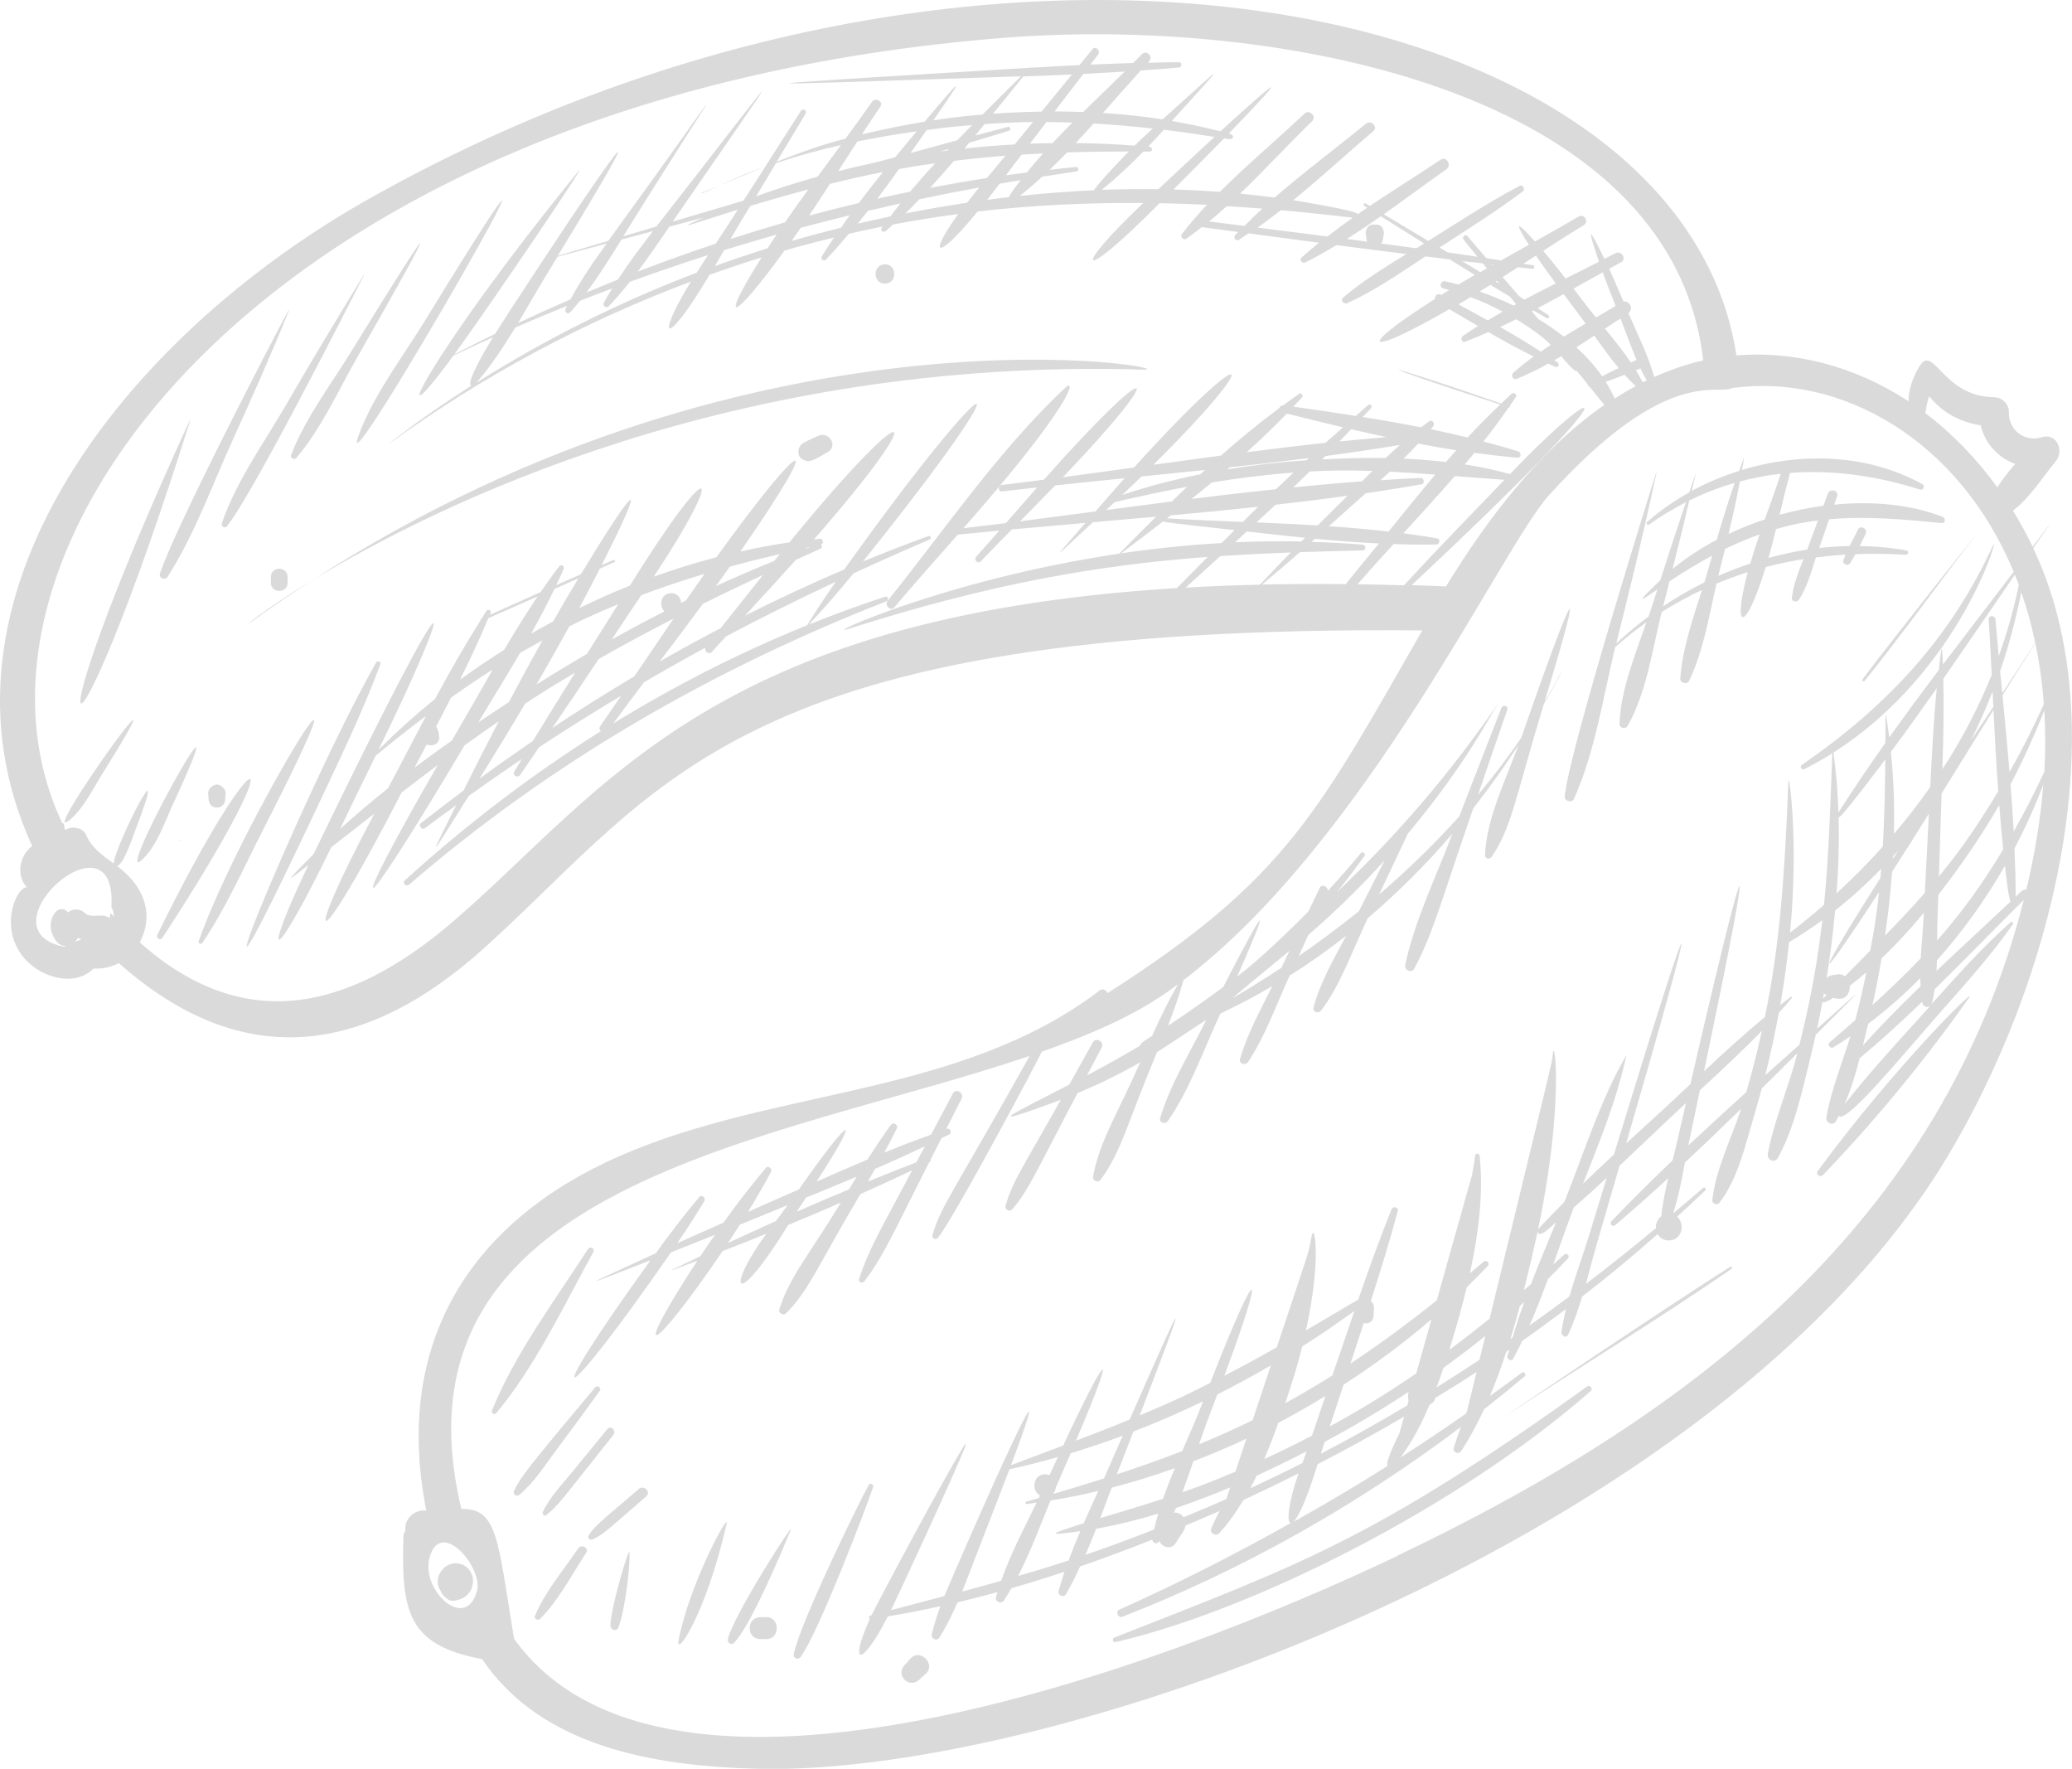
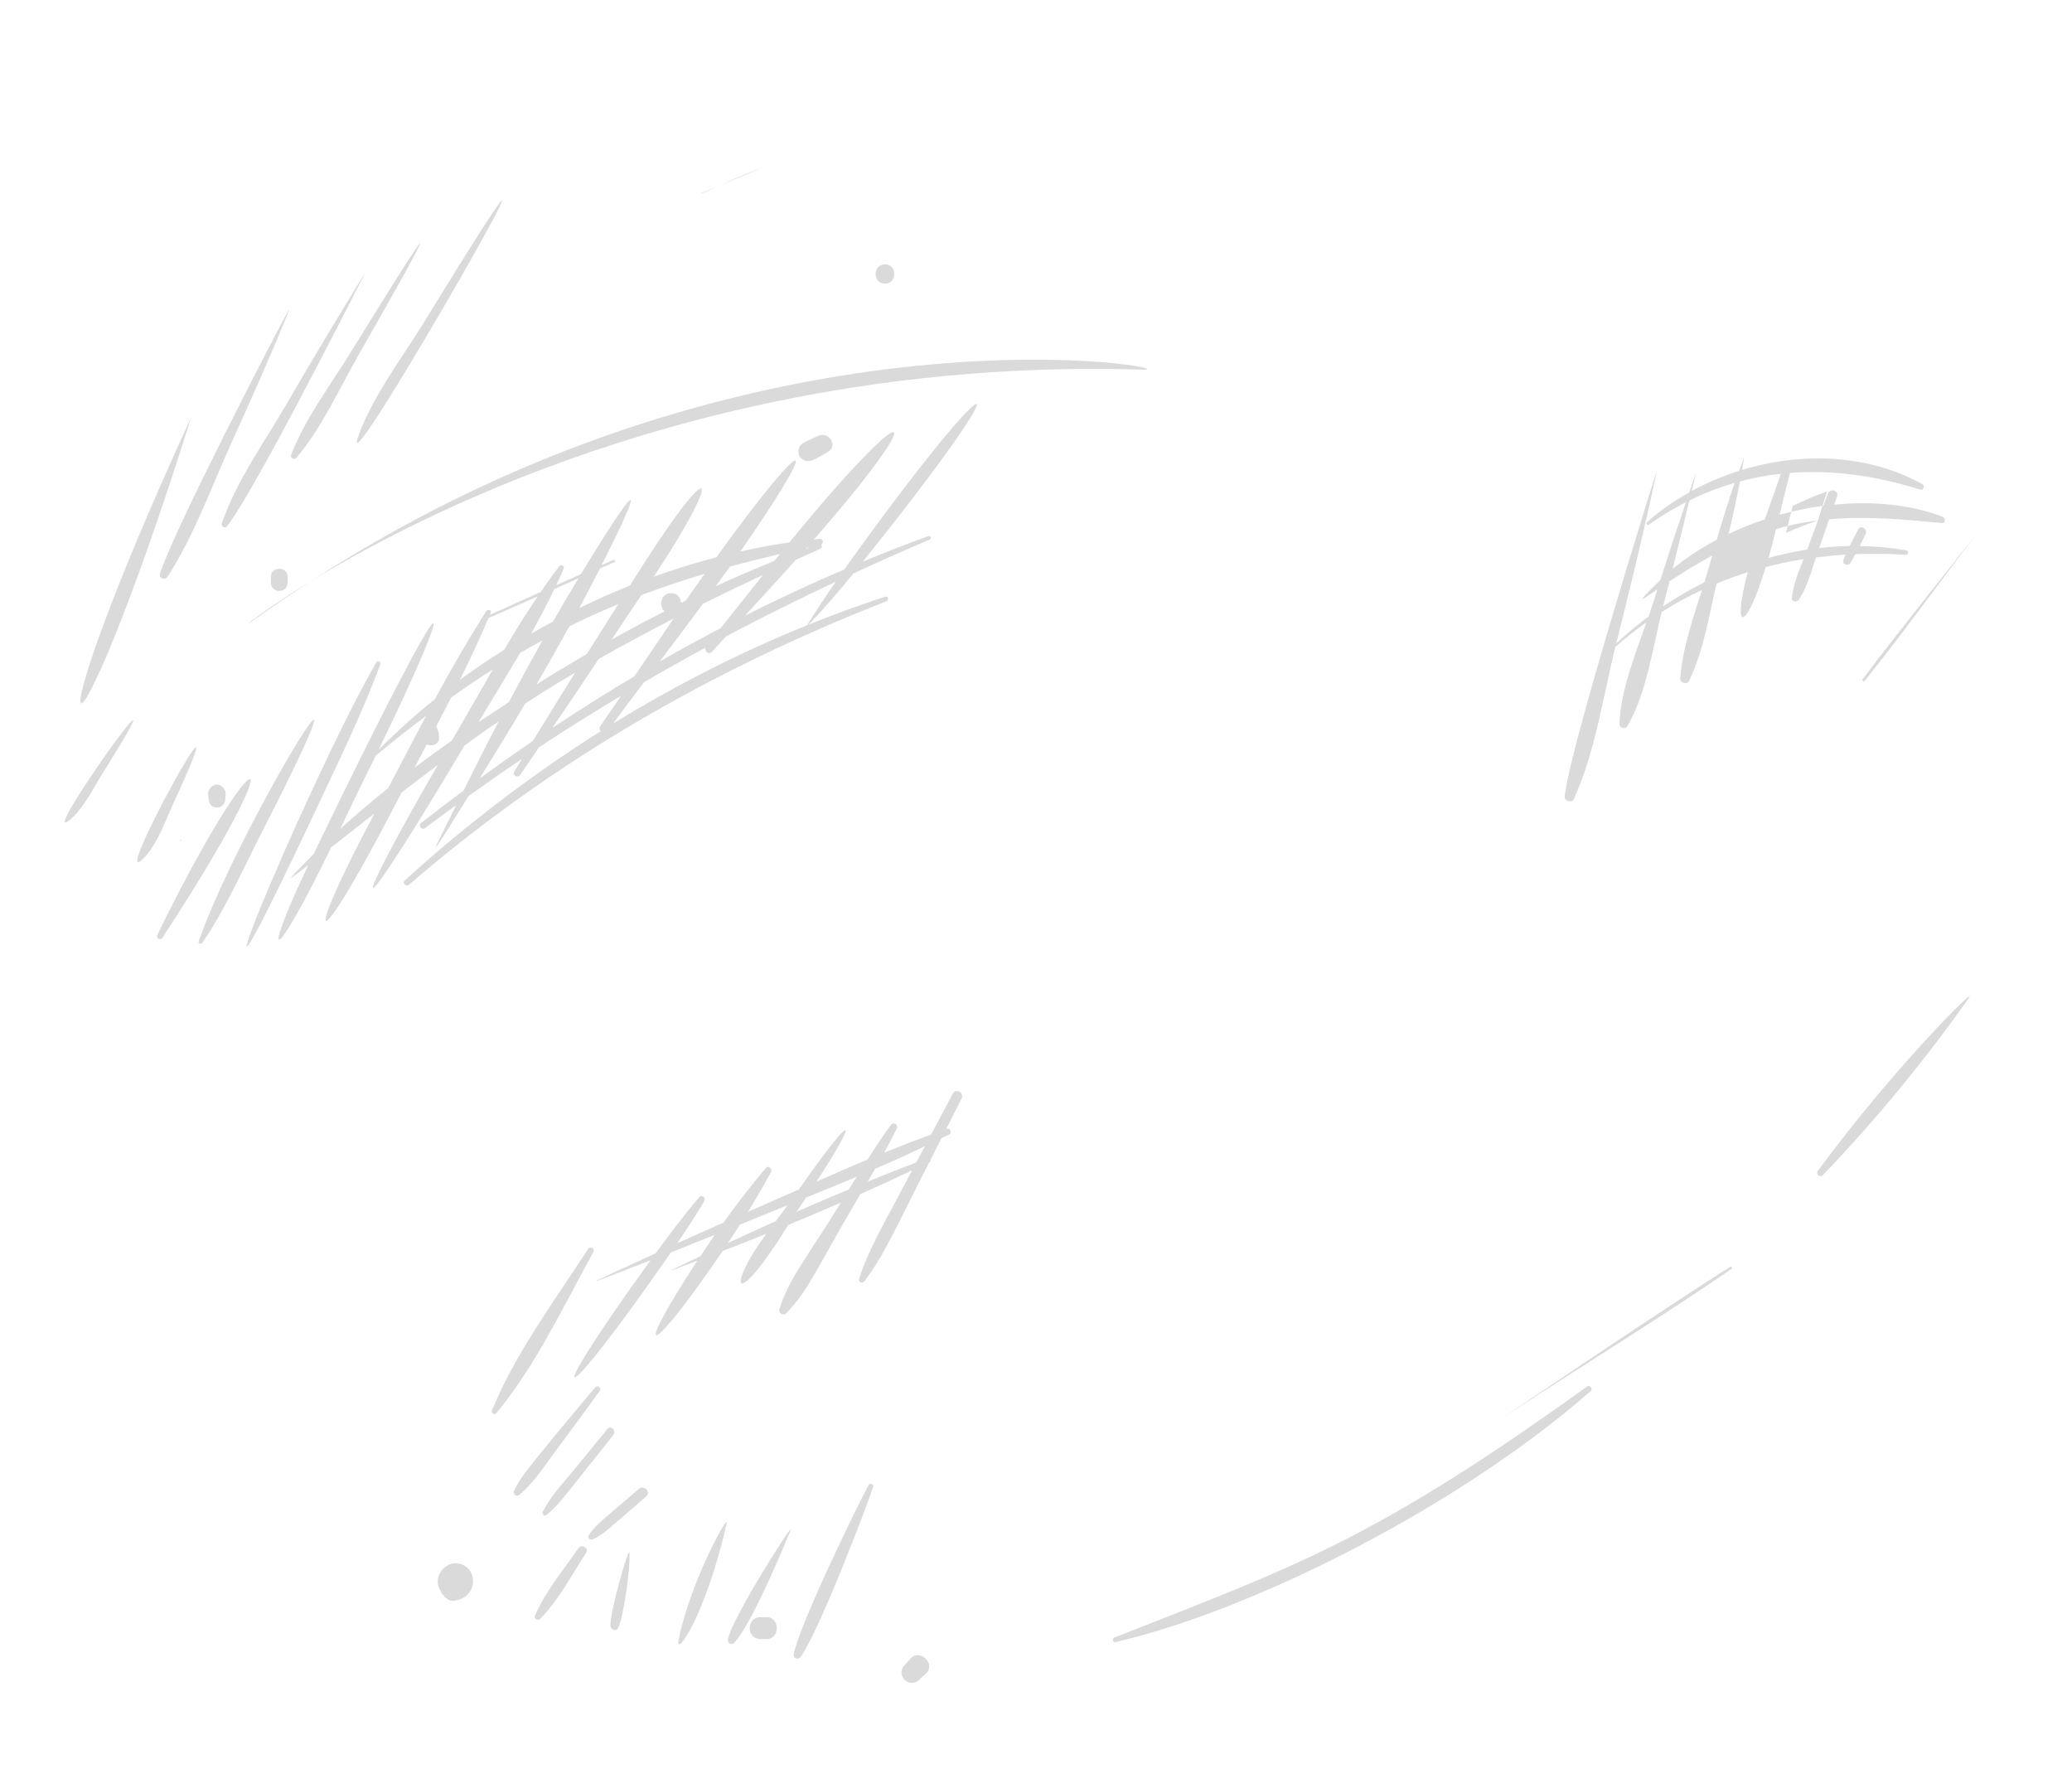
<svg xmlns="http://www.w3.org/2000/svg" id="Laag_1" data-name="Laag 1" version="1.1" viewBox="0 0 348.19 297.18">
  <defs>
    <style>
      .cls-1 {
        fill: #dadada;
      }

      .cls-1, .cls-2 {
        stroke-width: 0px;
      }

      .cls-3 {
        clip-path: url(#clippath);
      }

      .cls-2 {
        fill: none;
      }
    </style>
    <clipPath id="clippath">
      <rect class="cls-2" width="348.19" height="297.19" />
    </clipPath>
  </defs>
  <g class="cls-3">
    <path class="cls-1" d="M114.04,275.56c-.59,3.09,4.49-3.98,8.07-19.55.54-2.35-6.28,10.13-8.07,19.55" />
    <path class="cls-1" d="M123.34,276.04c2.82-2.83,8.15-15.63,9.52-18.92.9-2.15-9.81,14.6-10.55,18.31-.12.59.58,1.07,1.04.61" />
    <path class="cls-1" d="M145.98,249.49c-1.84,3.32-11.65,23.49-12.59,28.41-.14.72.73,1.06,1.15.49,3.05-4.16,11.14-25.35,12.19-28.58.14-.44-.53-.72-.75-.32" />
    <path class="cls-1" d="M102.58,273.16c.01.64,1,1.03,1.3.36.99-2.2,2.07-10.15,1.9-12.69-.08-1.12-3.27,9.79-3.2,12.33" />
    <path class="cls-1" d="M97.17,260.15c-2.47,3.63-5.57,7.27-7.28,11.33-.21.51.54.86.88.51,3.11-3.12,5.3-7.41,7.72-11.07.55-.83-.77-1.58-1.32-.77" />
    <path class="cls-1" d="M290.76,212.84c-10.68,6.71-39.25,26.03-37.93,25.16,12.68-8.32,25.62-16.22,38.14-24.8.22-.15.02-.51-.21-.36" />
-     <path class="cls-1" d="M338.39,139.7c-.14-2.64-.32-5.28-.53-7.92,2.13-4.03,4-8.18,5.68-12.43.19,3.3.2,6.74,0,10.31-1.58,3.42-3.29,6.77-5.15,10.05M340.51,149.49c-.54-.22-1.28.69-1.78,1.17,0-2.7-.09-5.41-.21-8.11,1.85-3.51,3.47-7.1,4.84-10.72-.43,5.58-1.37,11.47-2.85,17.67M241.41,233.11c.41-1.1.8-2.19,1.16-3.3,2.39-1.72,4.74-3.49,7.03-5.36l-.98,4.02c-2.38,1.58-4.79,3.11-7.21,4.63M240.24,236.02c.23-.14.46-.29.66-.51.18-.19.26-.42.31-.65,2.32-1.42,4.64-2.85,6.92-4.34-.1.41-1.57,6.54-1.73,6.94-3.64,2.56-7.33,5.02-11.06,7.43,1.94-2.62,3.54-5.66,4.9-8.88M211.17,247.94c2.87-1.32,5.68-2.69,8.4-4.1-.23.65-.47,1.31-.7,1.97-2.89,1.46-5.81,2.87-8.75,4.24.37-.69.71-1.4,1.05-2.1M222.73,234.55c-.75,2.22-1.51,4.44-2.26,6.66-2.65,1.37-5.32,2.7-8.03,3.94.87-2.03,1.66-4.08,2.38-6.1,2.69-1.41,5.32-2.92,7.91-4.5M223.91,231.08c-2.59,1.63-5.23,3.19-7.93,4.67,1.07-3.16,1.93-5.83,2.86-9.53,3.03-1.92,5.95-3.92,8.77-5.98-1.25,3.63-2.73,7.99-3.7,10.84M223.47,239.65c.77-2.33,1.54-4.67,2.31-7,5.21-3.36,10.17-7.04,14.77-10.99l-2.55,9.08c-4.67,3.2-9.49,6.19-14.52,8.91M236.7,235.34l-.22.79c-4.75,2.84-9.58,5.55-14.51,8.11.15-.46.12-.41.65-2,4.65-2.49,9.12-5.11,14.11-8.4-.14.48-.15,1.01-.02,1.5M201.5,242.65c1-2.96,1.22-3.51,3.07-8.37,3.06-1.53,6.05-3.16,8.99-4.87l-3.06,9.2c-2.96,1.45-5.96,2.8-8.99,4.04M198.7,250.71c.65-1.71,1.25-3.46,1.83-5.19,3.01-1.16,5.99-2.42,8.92-3.8l-1.84,5.54c-5.68,2.39-7.06,2.8-8.91,3.45M197.65,253.35c3.07-1.03,6.1-2.19,9.08-3.45l-.66,1.97c-2.37,1.06-4.76,2.04-7.16,3.04-.39-.53-1.01-.83-1.64-.76.12-.27.25-.53.37-.81M184.89,255.07c.65-1.71,1.28-3.42,1.92-5.12,3.56-.92,7.11-2.02,10.62-3.28-.72,1.71-1.39,3.43-2,5.16-3.5,1.13-7.03,2.17-10.55,3.24M184.21,256.85c3.48-.62,6.97-1.48,10.43-2.54-.27.89-.5,1.78-.7,2.67-4.84,1.9-8.09,3.07-11.53,4.24.62-1.44,1.23-2.9,1.8-4.38M176.37,247.85c-.21-.09-.44-.15-.72-.15-2.1,0-2.38,2.78-.88,3.57-.07.14-.13.26-.2.42-.7.2-1.39.4-2.09.6-.22.06-.19.44.06.41.55-.07,1.11-.17,1.66-.25-2.1,4.29-4.39,8.67-5.96,13.15-2.18.62-4.35,1.21-6.54,1.8l7.94-20.54c2.7-.59,5.41-1.28,8.13-2.06-.62,1.34-1.05,2.3-1.4,3.04M190.47,240.52c3.96-1.53,7.87-3.23,11.7-5.08-1.28,3.28-1.51,3.79-3.5,8.36-3.63,1.41-7.3,2.7-11,3.91l2.8-7.19ZM185.51,248.4c-2.82.9-5.67,1.76-8.53,2.6.02-.04.03-.07.05-.11.23-.27.34-.61.4-.96.49-1.15.74-1.71,2.49-5.76,2.92-.89,5.84-1.87,8.74-2.95-.12.27-2.58,5.92-3.14,7.18M181.54,257.27c-.7,1.63-1.36,3.27-1.97,4.92-2.82.92-5.65,1.78-8.48,2.6,2.07-4.06,3.73-8.46,5.44-12.68,2.67-.43,5.35-.97,8.03-1.61-.82,1.8-1.65,3.61-2.45,5.43-5.63,1.79-6.74,2.19-.57,1.33M233.19,246.29c-5.19,3.3-10.49,6.4-15.85,9.42.83-.78,2.26-3.74,4.08-9.71,4.37-2.24,8.94-4.73,14.53-7.99l-.79,2.81c-.33.67-2.44,4.88-1.98,5.47M260.12,214.91c1.14-1.15,2.27-2.29,3.37-3.48.39-.43-.21-1.02-.64-.63-.61.55-1.22,1.09-1.83,1.64,1.42-3.96,2.08-5.94,3.44-9.56,1.87-1.63,3.72-3.29,5.54-4.99-.92,3.03-1.85,6.06-2.78,9.09-1.08,3.54-2.43,7.18-3.48,10.84-2.22,1.66-4.46,3.27-6.71,4.88,1.12-2.55,2.13-5.16,3.09-7.79M256.15,218.73c-.72,1.99-1.39,3.98-1.97,5.99-.11.08-.24.16-.35.24.56-1.84,1.09-3.69,1.57-5.52.26-.23.5-.47.75-.71M256.08,216.77c.83-3.33,1.61-6.58,2.3-9.84.25,1.24,2.12-.74,3.11-1.57-1.42,3.43-2.87,6.9-4.22,10.39-.39.34-.79.68-1.19,1.02M271.45,205.83c3.01-2.56,5.96-5.2,8.88-7.87-.36,1.51-.97,4.33-1.16,6.38-.64.46-.95,1.23-.9,2.01-3.87,3.2-7.78,6.33-11.77,9.37.6-2.19,1.16-4.39,1.78-6.53,1.29-4.44,2.59-8.89,3.88-13.33,4.15-3.91,7.12-6.79,11.16-10.53-1.88,8.19-1.72,7.52-2.25,9.62-3.49,3.34-6.93,6.74-10.28,10.23-.42.44.21,1.03.65.65M296.08,173.19c-.76,3.46-1.64,6.89-2.62,10.3-3.28,2.96-6.53,5.94-9.75,8.97,0,0,1.32-6.29,1.95-9.29,3.53-3.25,7.07-6.54,10.41-9.97M300.96,167.48c-.61.44-1.2.91-1.8,1.37.03-.19.07-.38.11-.56.56-3.3,1.02-6.64,1.38-10,1.93-1.15,3.79-2.38,5.58-3.69-.69,6.05-1.74,12.49-3.84,20.92-1.91,1.7-3.83,3.41-5.74,5.12.87-3.46,1.62-6.94,2.27-10.45.75-.83,1.48-1.66,2.2-2.51.08-.1-.03-.28-.15-.19M306.93,167.2c-.19.2-.39.39-.58.59.05-.3.11-.61.16-.91.1.13.28.21.42.32M218.24,160.64c.54-1.18,1.07-2.35,1.6-3.53,4.52-3.92,8.81-8.11,12.83-12.55-1.43,2.84-2.86,5.67-4.29,8.51-3.28,2.65-6.67,5.18-10.15,7.57M207.11,167.71s-.18.04,9.58-7.95c-.46.94-.91,1.89-1.36,2.84-2.7,1.78-5.44,3.49-8.22,5.12M234.69,261.48c-39.64,18.86-122.68,49.62-148.31,13.85-2.75-16.8-2.76-21.94-8.85-21.8-13.12-54.87,52.4-61.51,95.5-76.12-13.49,24.08-14.72,24.93-16.34,30.08-.15.5.54.93.89.52,2.57-3.03,17.46-30.97,17.46-31.3,12.59-4.42,18.37-7.95,22.91-11.33-1.61,2.8-3.03,5.72-4.36,8.69-.37.24-2.14,1.21-2.01,1.62-2.93,1.75-5.91,3.4-8.92,5,.82-1.56,1.65-3.11,2.47-4.67.52-.98-.94-1.84-1.49-.87-1.32,2.36-2.64,4.73-3.96,7.09-7.92,4.11-16.88,8.31-1.42,2.54-5.97,10.71-7.98,13.39-9.29,17.78-.18.61.67,1.16,1.11.65,2.86-3.36,3.71-5.75,11-19.56,3.59-1.49,7.11-3.21,10.53-5.17-3.68,8.38-6.86,13.29-7.91,19.14-.15.81.82,1.2,1.29.55,3.47-4.75,4.51-9.61,9.43-21.38,1.04-.64,8.07-5.34,8.3-5.44-.07.14-.14.27-.21.41-2.6,5.19-5.89,10.5-7.54,16.07-.24.79.83,1.15,1.27.53,3.61-5.17,5.92-11.69,8.54-17.42.1-.22.2-.43.3-.65,3-1.4,5.9-2.95,8.73-4.61-1.98,3.97-4.19,7.98-5.42,12.21-.24.81.88,1.22,1.32.56,2.86-4.27,4.61-9.27,7.01-14.53,3.29-2.07,6.46-4.31,9.5-6.7-2.07,3.88-4.39,7.87-5.48,12.03-.21.81.82,1.13,1.27.53,3.22-4.24,5.01-9.54,7.85-15.52,5.1-4.34,9.85-9.09,14.22-14.2-2.9,7.58-6.36,14.71-7.94,22.04-.19.88,1.05,1.51,1.52.64,3.17-5.93,4.28-10.61,9.91-26.92,2.69-3.42,5.22-6.98,7.61-10.64-2.16,5.85-5.4,12.41-5.63,18.5-.02.63.79.75,1.1.3,3.42-4.99,3.99-9.95,8.77-25.65,3.39-5.83,3.04-5.56,3-5.48-.91,1.72-1.87,3.4-2.87,5.06,7.5-24.7,4.48-18.09-3.93,6.09-2.26,3.3-4.69,6.49-7.25,9.55,1.64-4.77,3.27-9.55,4.93-14.32.22-.64-.77-.89-1-.28-2.34,6.08-4.73,12.14-7.08,18.22-4.19,4.65-8.69,9.03-13.46,13.11,1.6-3.4,3.19-6.79,4.8-10.18,10-11.95,13.98-20.15,15.25-22-8.05,11.76-17.11,22.31-27.17,31.81,1.63-2.01,3.19-4.05,4.66-6.11.25-.36-.33-.82-.61-.47-1.79,2.17-3.65,4.28-5.55,6.34.03-.73-1.01-1.24-1.38-.46-.62,1.3-1.24,2.6-1.87,3.9-3.22,3.29-8.36,8.21-11.99,10.98,5.48-12.46,5.38-13.23-2.35,1.76-3.02,2.23-6.11,4.4-9.28,6.5.99-2.53,1.89-5.08,2.61-7.67,30.94-23.6,53.41-72.63,61.41-81.46,19.94-22.03,28.4-16.67,30.77-18.02,18.19-2.52,38.07,8.54,47.33,30.88-3.95,5.19-7.95,10.37-11.89,15.58-.17-4.54-.28-2.64-.69.91-2.82,3.74-5.61,7.51-8.33,11.33-.78-5.75-.61-4.51-.64.91-2.72,3.84-5.36,7.73-7.9,11.69-.11-3.38-.37-6.74-.84-10.06,21.64-13.77,28.23-37.91,26.78-34.73-7.17,15.64-18,27.11-32.07,36.79-.44.3-.06.97.42.72,1.6-.8,3.15-1.7,4.68-2.66-.32,8.54-.56,17-1.39,25.45-1.85,1.63-3.76,3.19-5.71,4.7,1.5-15.45-.21-27.29-.28-25.44-.5,12.55-1.12,24.9-3.48,37.28-.15.78-.32,1.57-.48,2.35-3.52,2.88-6.9,5.97-10.22,9.1.17-.84.35-1.68.53-2.51,7.75-37.14,7.39-39.28-1.84.43-.33,1.41-.65,2.82-.97,4.22-1.36,1.28-2.72,2.56-4.08,3.82-2.22,2.05-4.47,4.09-6.71,6.14,12.92-44.44,12.21-44.71-1.18-1.01-.3.97-.59,1.94-.89,2.9-1.75,1.61-3.48,3.25-5.19,4.9,2.77-7.05,5.73-14.25,7.28-21.55,0-.01-.02-.02-.03-.01-4.34,7.54-7.04,16.21-10.38,24.62-.36.36-4.17,4.2-4.43,4.63,4.32-20.52,2.84-32.28,2.5-29.67-.33,2.49.81-2.5-10.64,44.65-2.23,1.79-4.47,3.54-6.76,5.23,1.44-4.69,2.25-7.74,2.92-10.51,1.21-1.18,2.39-2.37,3.53-3.58.45-.47-.22-1.12-.71-.7-.76.65-1.53,1.29-2.29,1.93,1.43-6.52,2.31-13.38,1.64-19.73-.04-.38-.65-.54-.73-.1-.19,1.09-.36,2.17-.53,3.25l-5.95,21.14c-4.7,3.75-9.51,7.31-14.5,10.62.74-2.27,1.49-4.54,2.23-6.81.71.2,1.6-.18,1.65-1.17.02-.5.06-.99.06-1.5,0-.48-.22-.81-.52-1.02,1.61-5.01,3.16-10.04,4.53-15.11.19-.7-.8-.93-1.06-.29-2,4.99-3.82,10.05-5.58,15.13-2.93,1.74-5.86,3.47-8.79,5.19,2.65-12.03,1.43-18.27.96-15.87-.69,3.5.38-.05-5.86,18.71-2.91,1.65-5.85,3.24-8.82,4.78,7.15-19.11,5.84-19.87-2.36,1.19-1.85.93-4.37,2.34-11.86,5.47,8.31-21.57,8.32-22.09-1.68.7-2.99,1.23-6,2.4-9.03,3.55,7.26-17.02,5.24-15.07-2.14.81-2.92,1.1-5.85,2.19-8.77,3.3,10.51-27.98-9.56,17.93-11.2,22-2.98.79-5.98,1.57-8.97,2.36.91-1.85,10.55-22.54,12.57-27.72.04-.11-.13-.17-.19-.08-3.56,5.69-14.77,26.81-15.65,28.66-.57.15-.55.44-.28.61-3.6,7.93-1.42,8.25,3.02-.42,2.95-.49,5.89-1.07,8.83-1.71-.57,1.56-1.07,3.14-1.44,4.71-.18.78.86,1.23,1.29.54,1.15-1.85,2.14-3.85,3.04-5.9,2.24-.53,4.47-1.12,6.7-1.72-.08.27-.18.54-.25.81-.23.83.91,1.27,1.36.57.43-.66.83-1.35,1.23-2.04,2.99-.85,5.96-1.78,8.93-2.76-.36,1.07-.7,2.15-.99,3.23-.2.74.86,1.2,1.24.52.86-1.49,1.64-3.05,2.37-4.64,4.07-1.4,8.12-2.91,12.12-4.51.05.57.76.88,1.12.31.02-.03.03-.07.05-.1.46,1.09,2.09,1.61,2.84.27.45-.82,1.1-1.52,1.46-2.37.07-.16.08-.31.11-.47,1.91-.82,3.85-1.61,5.74-2.46-.51.98-.99,1.97-1.41,2.99-.3.75.82,1.33,1.33.78,1.52-1.65,2.85-3.55,4.07-5.59,3.13-1.46,6.22-2.95,9.27-4.48-1.76,5.07-2.03,8.31-1.28,8.32-9.36,5.26-18.95,10.14-28.84,14.57-.67.3-.19,1.47.51,1.2,20.27-7.91,39.49-18.77,56.89-31.89-.43,1.16-.84,2.33-1.19,3.51-.23.77.84,1.16,1.25.53,1.44-2.19,2.7-4.55,3.85-7.02,2.31-1.81,4.59-3.66,6.83-5.55.33-.28-.12-.88-.47-.61-1.78,1.34-3.59,2.64-5.39,3.94,1.03-2.43,1.95-4.93,2.77-7.47.16-.1.32-.21.47-.32-.09.36-.2.72-.29,1.08-.14.57.68.96.98.41.53-.98,1.03-1.97,1.52-2.98,2.48-1.74,4.92-3.53,7.35-5.35-.32,1.29-.58,2.57-.77,3.86-.09.61.79,1.15,1.11.47.96-2.04,1.7-4.21,2.36-6.41,4.35-3.37,8.59-6.88,12.7-10.51.34.61.94,1.07,1.85,1.07,2.32,0,2.77-2.83,1.41-4,1.59-1.46,3.2-2.91,4.75-4.41.26-.26-.13-.64-.4-.4-1.66,1.45-3.35,2.87-5.03,4.29.91-2.75,1.46-5.69,2-8.58,3.19-2.97,6.33-5.98,9.45-9.03-1.66,5.02-4.29,10.2-4.85,15.37-.06.56.81.93,1.16.48,3.15-4.05,4.42-9.83,5.86-14.69.45-1.51.88-3.03,1.29-4.56,2-1.97,3.99-3.95,5.98-5.93-.03.13-.06.25-.09.38-1.44,5.51-3.84,10.96-4.88,16.54-.18.97,1.13,1.65,1.67.7,2.79-4.98,4.07-11.12,5.43-16.63.34-1.36.65-2.71.96-4.08,9.2-9.2,8.59-8.45.22-1.02.33-1.5.62-3.01.91-4.52.15.27.87-.07,1.77-.65.27.05.55.09.85.13,1.38.16,2.02-1.03,1.98-2.17,1.32-1.03,2.48-2.02,2.78-2.28-.52,2.56-1.19,5.51-1.87,8.05-1.43,1.25-2.86,2.5-4.31,3.74-.45.39.13,1.12.63.82.98-.59,1.93-1.21,2.88-1.85-1.43,4.51-3.24,9.01-4.05,13.58-.17.94,1.07,1.59,1.61.68.17-.28.31-.58.47-.88,1.19,1.33,9.68-8.98,16.11-16.32,4.51-5.15,9.23-10.27,13.16-15.9.17-.25-.2-.49-.4-.31-4.77,4.21-9.05,9.04-13.32,13.79.22-.31.5-2.15.56-2.53,5.05-4.96,9.98-10.06,14.98-15.02-13.74,54-54.97,86.25-105.4,110.24M80.17,267.23c-1.86,7.08-9.58-.09-7.96-5.65,1.92-6.59,8.96,1.85,7.96,5.65M192.16,25.46c.35,0,.7,0,1.05,0,.52,0,.5-.75,0-.79-.09-.01-.18-.01-.28-.02.9-.94,1.78-1.89,2.66-2.85,2.83.34,5.67.76,8.5,1.2-3.96,3.64-4.13,3.87-9.44,8.79-3.16-.04-6.32-.01-9.49.1,2.44-1.98,4.76-4.15,6.99-6.44M175.14,29.68c1.92-.3,3.85-.6,5.78-.88.42-.06.33-.79-.1-.75-1.48.14-2.95.31-4.43.48.99-.95,1.96-1.92,2.92-2.92,3.45-.11,6.91-.16,10.38-.16-.96.96-5.18,5.35-5.84,6.52-4.17.18-8.34.51-12.48.95,1.29-1.02,2.55-2.11,3.78-3.25M167.97,30.87c1.18-.21,2.37-.4,3.56-.6-.24.31-1.96,2.45-1.93,2.84-1.24.14-2.47.31-3.7.47.7-.9,1.38-1.8,2.07-2.71M156.29,31.56c1.37-1.48,2.7-2.99,4.02-4.53,2.88-.35,5.76-.64,8.65-.87-1.03,1.25-2.07,2.49-3.11,3.75-3.2.49-6.38,1.05-9.55,1.65M154.47,33.49c3.35-.71,6.71-1.37,10.08-1.99-.69.84-1.37,1.7-2.03,2.56-3.48.52-6.94,1.12-10.36,1.8.79-.77,1.55-1.57,2.32-2.36M147.42,33.39c1.24-1.64,2.45-3.3,3.65-4.98,1.85-.33,1.93-.39,6.07-.97-1.44,1.56-2.84,3.15-4.2,4.76-1.84.38-3.69.78-5.52,1.19M145.84,35.43c1.82-.43,3.64-.84,5.47-1.25-.58.72-1.13,1.45-1.68,2.18-1.85.39-3.68.79-5.5,1.22.57-.71,1.14-1.43,1.71-2.15M135.95,36.24c1.19-1.77,2.36-3.56,3.52-5.35,2.95-.73,5.92-1.4,8.91-1.99-1.39,1.72-2.74,3.46-4.06,5.21-2.8.66-5.59,1.37-8.37,2.12M134.56,38.28c2.73-.74,5.48-1.44,8.23-2.11-.5.69-.99,1.39-1.47,2.09-2.78.69-5.54,1.42-8.29,2.22.52-.73,1.03-1.46,1.53-2.2M137.41,29.67c-3.51.98-6.97,2.09-10.36,3.32,1.12-1.86,2.24-3.73,3.36-5.59,3.56-1.18,7.21-2.19,10.9-3.03-1.29,1.76-2.6,3.52-3.9,5.29M150.41,26.42c-5.43,1.51-3.43.79-9.56,2.34,1.07-1.67,2.15-3.33,3.23-4.99,3.33-.68,6.65-1.24,9.96-1.7-1.21,1.44-2.42,2.89-3.62,4.35M159.44,25.02c-.09.09-.17.18-.25.27-.4.05-.8.1-1.21.15.49-.14.97-.28,1.46-.42M160.84,23.57c-2.61.7-5.23,1.42-7.83,2.14.91-1.29,1.81-2.58,2.72-3.87,4.42-.58,5.79-.67,7.64-.83-.85.85-1.69,1.71-2.52,2.57M175.03,18.75c-2.73.05-5.45.15-8.16.36,1.71-2.11,3.4-4.21,5.09-6.27,2.72-.09,5.44-.2,8.17-.32-1.7,2.08-3.4,4.16-5.1,6.24M175.29,25.78c-.95,1.05-1.86,2.12-2.74,3.2-1.17.15-2.34.31-3.51.47.87-1.17,1.75-2.33,2.63-3.47,1.21-.08,2.42-.14,3.62-.21M173.07,24.14c.93-1.2,1.85-2.41,2.77-3.62,1.46,0,2.91.03,4.37.08-1.14,1.14-2.25,2.29-3.34,3.45-1.26.02-2.53.04-3.8.09M183.78,20.75c3.31.19,6.61.48,9.92.85-1.03.95-2.04,1.9-3.04,2.87-3.26-.25-6.56-.4-9.89-.43,1.01-1.09,2.01-2.18,3.01-3.29M182.01,18.82c-1.6-.06-3.2-.1-4.79-.1,1.6-2.1,3.22-4.2,4.83-6.3,2.32-.12,4.63-.25,6.95-.39-2.28,2.25-4.65,4.5-6.98,6.79M169.37,21.32c-1.83.48-3.66.96-5.48,1.45.52-.64,1.04-1.28,1.56-1.92,2.72-.19,5.43-.33,8.14-.35-1.03,1.26-2.06,2.51-3.08,3.77-2.81.15-5.62.38-8.44.69.27-.32.54-.64.8-.97,2.23-.67,4.45-1.33,6.68-2.02.41-.13.24-.76-.18-.65M122.76,40.14c.73-1.25,2.85-4.77,3.32-5.54,3.24-.98,6.49-1.9,9.76-2.77-1.33,1.83-2.65,3.67-3.93,5.53-3.06.88-6.11,1.81-9.14,2.79M121.68,42.03c2.94-.91,5.88-1.78,8.84-2.62-.52.77-1.04,1.53-1.54,2.31-2.97.93-5.93,1.93-8.85,2.99.52-.9,1.04-1.79,1.55-2.68M107.15,45.65c1.85-2.46,3.6-5.03,5.33-7.56,1.92-.52,3.84-1.03,5.76-1.55-5.76,2.58-1.72.99,5.75-1.31-1.48,2.34-2.23,3.47-3.73,5.71-4.41,1.47-8.78,3.04-13.12,4.71M95.29,51.4c-.08.16-.17.32-.25.49-.23.47.37,1.04.77.59.57-.62,1.12-1.27,1.65-1.94,1.8-.71,3.6-1.4,5.41-2.08-.48.79-.95,1.58-1.39,2.38-.27.5.39,1.06.81.62,1.25-1.3,2.42-2.68,3.55-4.11,4.35-1.58,8.73-3.08,13.14-4.49-.65.98-1.29,1.97-1.92,2.96-12.91,4.91-25.31,11.1-36.99,18.48,2.43-2.81,4.54-6,6.52-9.27,2.88-1.26,5.78-2.47,8.69-3.64M104.43,40.25c1.77-.47,3.54-.95,5.31-1.42-2.07,2.66-4.09,5.35-5.91,8.15-1.77.71-3.54,1.43-5.29,2.17,2.12-2.83,4.02-5.88,5.89-8.9M95.86,50.3c-2.95,1.28-5.89,2.6-8.8,3.97,2.64-4.41,2.03-3.61,6.62-11.13,2.75-.74,5.5-1.48,8.26-2.22-2.2,3.04-4.34,6.14-6.07,9.38M209.13,37.96c-1.98-.25-3.96-.5-5.94-.75,1.01-.83,1.99-1.69,2.96-2.57,1.99.12,3.99.26,5.98.41-1.03.95-2.03,1.92-3,2.91M215.24,35.32c4.01.35,8.04.77,12.08,1.26-1.45,1.02-2.86,2.07-4.25,3.15-3.91-.5-7.82-1-11.73-1.49,1.32-.93,2.61-1.92,3.9-2.92M232.42,38.56c-.18-.65-.76-.89-1.39-.82-.63-.07-1.21.17-1.39.82-.17.28-.21.61-.07.97.01.17.03.34.04.51.01.21.07.39.14.56-1.13-.15-2.26-.31-3.4-.45,1.92-1.22,3.82-2.49,5.69-3.81,2.43,1.51,4.86,3.03,7.28,4.57-.43.27-.86.53-1.29.8-1.98-.27-3.97-.53-5.95-.79.19-.22.33-.5.36-.87.01-.17.03-.34.04-.51.15-.37.1-.69-.07-.97M241.28,42.15c-.07,0-.13-.02-.19-.03.02-.02.05-.03.07-.05.04.02.08.05.12.08M275.67,61.91c.32.69.68,1.35,1.05,2.01-.22.11-.45.2-.67.31-.35-.68-.73-1.36-1.14-2.02.26-.1.51-.2.77-.31M274.06,60.91c-1.33-1.96-2.84-3.85-4.35-5.7.87-.58,1.74-1.14,2.61-1.7.88,2.26,1.72,4.65,2.7,6.96-.32.14-.64.29-.96.44M273,62.97c.6.67,1.22,1.3,1.87,1.9-1.2.65-2.37,1.34-3.52,2.08-.44-.96-.95-1.89-1.52-2.79,1.06-.38,2.12-.77,3.17-1.19M267.91,56.39c1.31,1.85,2.66,3.71,4.11,5.45-.94.44-1.87.9-2.79,1.37-1.23-1.75-2.7-3.37-4.33-4.86,1.01-.64,2.02-1.3,3.01-1.96M264.42,48.49c1.64-.91,3.27-1.83,4.91-2.73.69,1.9,1.42,3.77,2.16,5.64-1.08.65-2.17,1.3-3.29,1.95-1.3-1.61-1.78-2.25-3.78-4.86M258.49,53.59c-.35-.43-.71-.86-1.07-1.28.09-.05.18-.1.28-.15.74.42,1.46.87,2.2,1.28.33.18.6-.29.29-.5-.59-.4-1.2-.76-1.8-1.15,1.46-.78,2.92-1.57,4.37-2.37,2.08,2.76,2.56,3.37,3.7,4.95-1.23.72-2.46,1.45-3.67,2.19-1.36-1.07-2.81-2.07-4.3-2.97M254.8,53.64c1.62.99,4.53,2.89,5.79,4.31-.56.37-1.12.74-1.66,1.13-2.23-1.44-4.5-2.82-6.83-4.13.9-.43,1.81-.87,2.7-1.32M252.53,52.35c-.84.48-1.67.98-2.5,1.48-1.65-.9-3.29-1.8-4.94-2.69.68-.4,1.36-.81,2.03-1.22,1.86.69,3.66,1.51,5.41,2.44M257.6,44.56c-.54-.08-1.08-.16-1.62-.24.71-.46,1.42-.92,2.13-1.38,1.07,1.59,2.19,3.14,3.34,4.68-1.77.89-3.53,1.8-5.28,2.73-.28-.18-.57-.37-.85-.55-.93-1.09-1.87-2.17-2.81-3.25.86-.55,1.71-1.1,2.57-1.65.82.08,1.63.18,2.44.27.35.03.43-.56.08-.61M251.34,47.29c.07-.04.15-.09.22-.14.14.18.29.35.43.53-.22-.13-.43-.26-.65-.39M250.67,44.42c.11.01.22.02.33.04-.07.04-.14.07-.2.11-.04-.05-.09-.1-.13-.15M245.7,43.87c1.16.13,2.32.25,3.49.38.22.28.45.55.68.84-.37.21-.75.42-1.12.63-1.02-.62-2.03-1.24-3.05-1.85M250.45,47.86c1.09.67,2.19,1.33,3.29,1.98.34.42.68.84,1.03,1.26-.14.08-.28.16-.42.24-1.89-.91-3.8-1.7-5.7-2.36.6-.37,1.2-.74,1.8-1.12M237.16,98.37c39.55-36.98,32.13-35.02,16.59-18.72-2.48-.69-5.02-1.22-7.6-1.62.54-.65,1.09-1.29,1.62-1.95,2.42.33,4.84.62,7.24.82.62.05.7-.88.14-1.05-1.92-.61-3.88-1.15-5.86-1.67,1.49-1.88,2.9-3.79,4.25-5.75.25.08.26-.13.12-.17.35-.51.73-1.01,1.07-1.53.3-.46-.35-.9-.73-.56-.58.52-1.14,1.09-1.72,1.63-22.83-7.88-23.07-7.22-.17.16-1.88,1.78-3.71,3.62-5.49,5.55-2.05-.5-4.11-.97-6.19-1.4.13-.16.28-.32.4-.48.35-.44-.11-1.24-.66-.85-.46.33-.91.67-1.37,1.02-3.26-.64-6.54-1.22-9.81-1.74.46-.5.95-.97,1.41-1.48.32-.35-.16-.81-.51-.51-.7.59-1.36,1.21-2.05,1.81-3.53-.56-7.05-1.07-10.51-1.56.49-.52.99-1.02,1.46-1.55.28-.31-.09-.88-.47-.61-.91.62-1.8,1.29-2.7,1.94-.32,0-.54.21-.63.45-3.37,2.5-6.63,5.18-9.81,7.99-3.79.51-7.58,1.02-11.37,1.55,19.13-18.92,16.82-21.71-3.24.45-3.99.56-7.98,1.11-11.96,1.64,18.21-19.02,15.77-20.99-3.18.41-2.35.31-4.71.61-7.06.89-.69.08-.69,1.17,0,1.09,1.97-.24,3.94-.45,5.91-.67-1.75,1.99-3.49,3.99-5.24,5.98-2.38.3-4.76.59-7.14.87,18.14-20.62,19.29-25.66,16.99-23.5-11.16,10.51-20.11,23.75-29.71,35.66-.63.78.46,1.9,1.12,1.11,3.44-4.08,7.06-8.12,10.65-12.2,0,0,3.62-.35,6.97-.67-1.29,1.47-2.58,2.94-3.88,4.39-.47.52.28,1.29.77.78,1.72-1.8,3.47-3.58,5.23-5.37,4.11-.38,8.23-.74,12.35-1.1-5.71,6.62-6.11,6.71,1.26-.11,3.54-.31,7.08-.62,10.62-.93-2.09,2.07-4.15,4.15-6.19,6.21-29.72,4.42-50.71,14.31-45.41,12.61,23.66-7.56,42.08-10.72,60.27-12.06-1.72,1.75-3.45,3.49-5.16,5.23-78.49,4.86-96.31,34.2-121.58,55.97-17.66,15.21-35.33,19.04-52.72,3.55,2.18-3.99,1.42-8.91-3.83-12.84,1.06-.02,2.7-4.98,3.08-5.97,6.28-16.35-3.26,2.21-3.62,5.48,0,.04.02.08.03.12-1.86-1.35-3.74-2.65-4.69-4.87-.51-1.18-2.32-1.51-3.33-.87-.46.29-.14-1.26-.64-1.04C-11.17,92.69,44.03,16.5,168.23,6.39c41.8-3.4,100.45,6.42,114.97,42.2-.05.06-.04.14.05.14,1.47,3.67,2.49,7.6,2.97,11.82-2.86.64-5.6,1.61-8.24,2.79-1.01-3.63-2.78-7.11-4.33-10.73.91-.7.18-2.15-.83-1.94-.78-1.84-1.58-3.69-2.41-5.51.66-.36,1.32-.73,1.98-1.08,1.01-.54.11-2.06-.9-1.54-.62.32-1.24.64-1.87.96-2.7-5.53-2.98-5.62-.92.48-1.86.94-3.73,1.87-5.61,2.81-1.22-1.57-2.48-3.13-3.76-4.65,2.28-1.47,4.55-2.93,6.82-4.31.92-.56.09-2-.85-1.45-2.41,1.42-4.88,2.8-7.36,4.19-3.18-3.55-3.56-3.43-1.01.57-1.56.87-3.13,1.74-4.7,2.61-.82-.12-1.63-.25-2.45-.37-1.07-1.24-2.14-2.47-3.19-3.72-.37-.44-1,.19-.63.63.79.95,1.56,1.91,2.34,2.86-1.68-.25-3.35-.51-5.03-.75-.46-.27-.91-.54-1.37-.81,4.7-3.04,9.47-6.04,13.95-9.39.55-.41.08-1.27-.55-.94-5.24,2.8-10.26,6.05-15.28,9.22-2.5-1.48-4.99-2.98-7.48-4.48,3.54-2.5,7.01-5.09,10.49-7.53.98-.69.07-2.3-.95-1.62-3.89,2.59-7.93,5.1-11.88,7.75-.23-.14-.46-.27-.69-.41-.26-.16-.5.25-.24.41.16.1.32.2.48.3-.53.36-1.05.72-1.57,1.08-.21-.62-10.2-2.24-10.85-2.34,4.59-3.76,8.99-7.82,13.44-11.59.87-.74-.38-1.96-1.25-1.25-5.02,4.11-10.37,8.08-15.33,12.4-1.93-.26-3.85-.48-5.79-.67,4.14-3.98,8.08-8.27,12.08-12.15.84-.81-.44-2.08-1.28-1.28-4.57,4.34-9.64,8.57-14.22,13.14-2.59-.19-5.18-.33-7.78-.4,2.85-2.88,5.18-5.18,8.5-8.59.3.05.59.09.89.14.57.1,1.05-.66-.08-.97,10.13-10.5,9.17-10.02-1.42-.35-2.7-.69-5.42-1.27-8.17-1.74,9.26-10.29,10.03-10.7-1.54-.27-3.32-.52-6.67-.86-10.03-1.08,2.13-2.42,4.24-4.82,6.36-7.14,2.13-.15,4.26-.3,6.39-.49.57-.05.59-.9,0-.9-1.74.01-3.47.06-5.21.1.07-.07.14-.15.21-.23.75-.8-.44-2-1.21-1.21-.48.5-.98.99-1.47,1.48-2.39.07-4.79.16-7.18.27.43-.55.85-1.11,1.27-1.66.51-.65-.39-1.59-.93-.93-.72.89-1.45,1.78-2.18,2.67-2.76.13-5.52.29-8.27.45.09-.11.07-.2-.14,0-55.3,3.36-51.75,3.11-1.43,1.43-2.12,2.13-4.29,4.27-6.45,6.43-2.17.19-3.77.29-8.27.97,5.82-8.33,4.64-7.02-1.46.23-3.54.57-7.06,1.29-10.55,2.14,1.03-1.57,2.06-3.12,3.1-4.65.59-.87-.81-1.66-1.4-.82-1.44,2.06-2.93,4.12-4.45,6.18-1.85.5-4.84,1.22-11.56,3.88,1.62-2.7,3.26-5.38,4.86-8.09.3-.51-.47-.95-.79-.46-2,3.09-3.97,6.2-5.95,9.3-.06.02-.12.05-.17.07.06-.02.11-.03.16-.05-1.23,1.93-2.47,3.85-3.69,5.77-3.97,1.17-7.93,2.34-11.9,3.52,20.98-30.51,19.86-28.07-2.73.81-1.86.55-3.72,1.11-5.58,1.66,18.12-29.18,20.17-30.42-2.5.75-2.83.84-5.67,1.69-8.5,2.53,26.34-43.26-6.5,6.65-10.54,13.11-2.3,1.12-4.58,2.27-6.85,3.45,6.16-8.44,23.35-33.84,20.74-30.63-25.17,30.91-33.24,47.7-20.89,30.83,2.21-1.05,4.42-2.08,6.65-3.08-.6.97-4.68,7.65-3.67,8.16-9.24,5.91-14.23,10.06-13.86,9.79,15.63-11.36,32.74-20.54,50.79-27.31-6.17,10.1-4.24,11.28,3.13-1.14,2.9-1.03,5.81-2.01,8.75-2.92-7.58,12.06-4.59,10.52,3.85-1.15,2.76-.79,5.53-1.52,8.32-2.2-.7,1.05-1.4,2.11-2.06,3.19-.26.43.35.91.7.54,1.33-1.4,2.6-2.86,3.86-4.35,1.77-.41,3.56-.8,5.64-1.22-.56.78.2,1.09.58.76.4-.35.77-.73,1.17-1.09,3.66-.7,7.33-1.29,10.99-1.77-5.14,7.12-3.75,8.14,3.25-.42,9.27-1.08,18.54-1.5,27.84-1.43-12.16,11.5-11.22,14.13,2.74.03,2.65.05,5.3.14,7.96.27-1.5,1.6-2.93,3.23-4.23,4.94-.34.44.32,1.07.76.76.88-.62,1.75-1.28,2.61-1.95.09.01,6.03.81,6.11.82-.16.17-.34.34-.5.52-.38.41.11,1.11.61.79.55-.35,1.08-.72,1.62-1.08,3.94.53,7.89,1.05,11.84,1.57-.99.81-1.96,1.63-2.91,2.49-.46.42.12,1.07.63.82,1.78-.89,3.51-1.88,5.23-2.91,3.92.52,7.84,1.01,11.76,1.5-3.68,2.26-7.4,4.54-10.66,7.34-.54.46.15,1.17.71.92,4.61-2.09,8.88-5.06,13.13-7.86,1.37.17,2.74.35,4.11.51,1.39.88,2.79,1.74,4.19,2.6-.92.53-1.84,1.07-2.76,1.62-.75-.2-1.49-.38-2.22-.54-.77-.17-1.1.99-.33,1.18.34.08.68.19,1.01.28-.44.26-.86.54-1.3.81-.65-.36-1.16.16-1.1.69-13.58,8.63-11.76,9.9,2.42,1.72,1.6.94,3.21,1.89,4.82,2.83-.86.55-1.72,1.11-2.56,1.69-.45.31-.19,1.17.4.95,1.31-.5,2.61-1.05,3.9-1.62,2.5,1.44,5.02,2.82,7.6,4.1-1.2.88-2.36,1.79-3.45,2.77-.42.38.02,1.23.58,1,1.83-.73,3.61-1.61,5.35-2.58.38.17.74.37,1.12.54.5.22.88-.41.43-.74-.18-.13-.37-.24-.55-.36.39-.22.78-.44,1.16-.67.34.37,2.23,2.71,2.63,2.48.62.74,1.24,1.49,1.84,2.25,0,.2.12.38.32.4.81,1.01,1.62,2.03,2.46,3.04-10.84,7.54-19.61,19.08-26.61,30.5-1.98-.09-3.93-.16-5.86-.22M228.13,98.16c1.97-2.26,4-4.51,6.05-6.75,2.4.08,4.8.12,7.19.07.56-.01.74-.92.14-1.02-1.88-.33-3.77-.62-5.67-.87,2.9-3.17,5.82-6.35,8.63-9.6,2.77.22,5.56.43,8.35.62-4.94,5.19-10.3,10.57-16.88,17.73-2.66-.08-5.27-.14-7.82-.18M212.06,98.22c2.15-1.79,4.29-3.6,6.39-5.45,3.5-.12,7.01-.21,10.53-.29.63-.01.62-.92,0-.97-2.85-.24-5.72-.38-8.59-.47.19-.17.38-.35.58-.52,3.59.34,7.17.62,10.76.79-.15.19-5.49,6.61-5.54,6.83-4.89-.05-9.6-.02-14.12.07M207.47,89.06c-.73.73-1.47,1.45-2.19,2.18-5.63.32-11.27.9-16.87,1.73,2.34-1.76,4.69-3.55,7.04-5.36.11.2,11.79,1.42,12.02,1.45M187.3,84.37c4.05-.95,8.1-1.82,12.18-2.58-.86.82-1.71,1.64-2.56,2.46-3.68.47-7.35.95-11.02,1.44.47-.44.94-.88,1.4-1.32M184.08,85.93c-4.22.56-8.45,1.12-12.67,1.66,1.97-2,3.95-4.01,5.9-6.03,3.88-.42,7.77-.82,11.67-1.21-1.65,1.85-3.28,3.72-4.9,5.59M201.72,79.68c-4.44.9-8.83,2.04-13.13,3.47,1.09-1.03,2.17-2.06,3.24-3.1,3.55-.36,7.11-.72,10.67-1.09-.26.24-.52.48-.78.72M217.38,79.4c-.98.93-1.98,1.85-2.95,2.79-4.73.5-9.45,1.04-14.18,1.63,1.14-.91,2.27-1.83,3.39-2.76,4.55-.74,9.12-1.32,13.73-1.66M219.94,76.97c-.13.12-.26.24-.38.36-4.46.29-8.91.8-13.32,1.52.13-.11.26-.22.39-.33,4.44-.48,8.88-.99,13.31-1.55M222.74,74.4c-4.42.47-8.82,1.01-13.23,1.58,2.32-2.1,4.58-4.26,6.73-6.49,3.11.78,6.26,1.55,9.45,2.31-.98.87-1.98,1.72-2.95,2.6M225.09,74.17c.66-.68,1.31-1.37,1.96-2.06,1.96.46,3.94.9,5.92,1.33-2.63.22-5.26.46-7.88.73M232.86,76.95c-3.6-.06-7.18.05-10.69.24.19-.19.39-.38.58-.57,4.18-.55,8.35-1.18,12.5-1.86-.81.72-1.6,1.45-2.39,2.19M217.35,81.88c.91-.88,1.82-1.77,2.73-2.66,3.07-.17,5.87-.25,10.54-.09-.58.58-1.16,1.16-1.74,1.74-3.84.28-7.68.63-11.53,1.02M211.15,87.78c1.06-.99,2.13-1.97,3.19-2.97,4.05-.46,8.09-.96,12.11-1.52,0,0-5.03,4.99-5.03,4.99-3.42-.21-6.84-.37-10.26-.51M196.11,87.09c.21-.17.43-.34.64-.5,4.89-.44,9.78-.92,14.66-1.44-.86.85-1.71,1.69-2.56,2.54-4.26-.17-8.52-.35-12.74-.6M209.52,89.29c3.26.37,6.53.74,9.8,1.07-.21.2-.42.41-.62.61-3.7-.07-7.41-.03-11.13.14.65-.6,1.3-1.22,1.95-1.82M235.88,77.05c.84-.82,1.65-1.67,2.45-2.52,2.13.41,4.26.79,6.39,1.13-.58.65-1.16,1.3-1.74,1.96-2.35-.27-4.72-.46-7.1-.56M241.19,79.74c-2.66,3.16-5.26,6.37-7.85,9.57-3.32-.38-6.67-.68-10.03-.9,3.88-3.49,5.36-4.79,6.2-5.53,3.13-.46,6.25-.96,9.36-1.5.62-.11.47-1.12-.15-1.09-2.25.1-4.49.25-6.74.4.53-.48,1.06-.95,1.58-1.44,2.55.12,5.08.3,7.63.49M199.26,98.72c1.93-1.76,3.87-3.52,5.8-5.29,3.94-.26,7.89-.46,11.85-.61-1.75,1.78-3.48,3.58-5.18,5.41-4.31.1-8.46.26-12.46.5M18.59,153.39c-.06.29-.12.58-.19.87-.26-.2-.57-.36-.98-.41-1.08-.12-2.34.34-3.21-.49-.78-.74-2.01-.74-2.79-.06-.47-.72-1.55-.76-2.15.02-1.21,1.58-.89,3.69.45,5.09.32.33.82.52,1.32.55-.07.04-.15.09-.2.12-14.52-2.79,8.89-23.66,7.88-6.7.26.51.42,1.05.44,1.64-.2-.22-.38-.43-.57-.64M12.61,158.22c.17-.22.35-.42.53-.64.18.09.36.19.55.27-.37.11-.73.23-1.08.37M324.19,66.56c2.14,2.72,5.16,4.36,8.66,4.9.69,3.05,2.97,5.46,5.8,6.49-1.1,1.26-2.16,2.56-2.99,3.95-3.43-4.75-7.5-8.99-12.11-12.48.15-.99.32-1.94.64-2.86M339.25,98.26c-.83,4.11-1.98,8.1-3.37,11.98-.19-2.06-.38-4.11-.55-6.17-.06-.72-1.19-.74-1.14,0,.19,3.1.35,6.2.51,9.31-2.25,5.56-5.03,10.86-8.29,15.87.16-5.07.27-10.15.16-15.21,4.04-5.81,8.02-11.66,12.02-17.49.23.56.45,1.13.66,1.7M342.02,107.99c-1.83,2.83-3.69,5.65-5.55,8.47-.12-1.24-.24-2.48-.36-3.72,1.5-4.33,2.67-8.77,3.56-13.24.93,2.68,1.72,5.51,2.34,8.49M335.96,135.25c.19,2.49.42,4.98.67,7.46-3.93,6.53-7.44,11.15-11.1,15.29,0-1.95,0-2.1.19-7.65,3.69-4.74,7.23-9.85,10.24-15.1M331.2,124.41c1.34-2.68,2.55-5.42,3.64-8.22.04.85.09,1.7.13,2.55-1.25,1.89-2.51,3.78-3.77,5.66M334.99,119.26c.23,4.57.48,9.14.8,13.7-4.44,7.38-7.48,11.28-9.96,14.28.39-12.36.28-9.2.45-13.93,2.91-4.68,5.81-9.37,8.72-14.05M325.49,161.35c4.35-4.86,8.18-10.23,11.43-15.89.05.41.61,5.81.97,5.99-4.13,3.89-8.33,7.75-12.47,11.67.03-.59.06-1.18.07-1.77M324.37,132.24c-1.91,2.71-3.95,5.34-6.11,7.87.12-4.61-.02-9.22-.51-13.77,2.62-3.53,5.18-7.1,7.71-10.71-.53,5.52-.82,11.07-1.09,16.62M323,168.32c.16,1.04,1.03,1.04,1.48.55-.67.75-1.33,1.49-2,2.23-4.27,4.71-8.57,9.42-12.51,14.42,1.07-2.45,1.86-5.08,2.54-7.72,3.61-3.01,7.08-6.2,10.49-9.48M322.69,164.33c0,.46.02.91.05,1.37-3.33,3.22-6.58,6.52-9.68,9.94.16-.67.7-2.88.87-3.61,3.08-2.32,6.01-4.9,8.76-7.7M316.13,145.97c-.04.52-.09,1.04-.14,1.55-10.85,16.99-11.95,20.35-.23,2.36-.58,5.39-.97,7.04-1.47,9.83-1.41,1.43-2.83,2.88-4.25,4.32-.31-.23-.68-.39-1.18-.33-.53.06-.98.11-1.48.3-.19.07-.28.22-.43.32.55-3.39,1.03-6.97,1.44-11.35,2.75-2.16,5.32-4.51,7.74-7.02M316.39,142.25c-2.45,2.73-5.05,5.34-7.76,7.84.32-4.24.45-8.5.34-12.74.45.13,7.57-9.39,7.85-9.76-.05,4.9-.14,9.78-.42,14.66M323.29,153.37c-.16,3.25-.37,5.03-.52,7.64-2.6,2.72-5.31,5.32-8.11,7.84.58-2.59,1.08-5.2,1.52-7.82,2.51-2.4,4.88-4.98,7.11-7.66M318.09,144.29c0-.15.02-.3.03-.45.3-.33.61-.66.91-1-.31.48-.62.96-.94,1.45M324.14,136.72c-.3,5.98-.2,3.64-.68,13.29-2.16,2.46-4.4,4.84-6.68,7.17.49-3.45.87-6.6,1.17-10.69,2.09-3.25,4.15-6.51,6.19-9.78M343.45,118.33c-1.73,3.87-3.66,7.67-5.76,11.37-.36-4.3-.76-8.59-1.18-12.88,1.83-2.93,3.66-5.85,5.52-8.77.68,3.26,1.16,6.68,1.42,10.28M341.68,92.09c4.18-6.02,4.11-5.81-.1-.22-.99-2.07-2.09-4.1-3.32-6.07,2.86-2.15,5-5.65,7.22-8.33,1.42-1.72.14-4.79-2.34-4.02-2.95.91-5.64-1.21-5.56-4.24.03-1.35-1.16-2.45-2.47-2.47-8.94-.13-10.15-9.37-12.68-5-1,1.73-1.72,3.73-1.72,5.68-9.26-6.08-19.49-8.49-28.91-7.71C282.61-.81,165.73-25.01,61.98,33.42,20.68,56.68-13.67,100.64,5.41,142.14c-2.49,1.87-2.5,5.42-.88,6.92-1.85-.01-4.93,7.19-.15,12.26,2.79,2.96,8.18,4.54,11.34,1.41,1.49.08,2.9-.22,4.24-.92,20.57,18.21,41.15,15.72,61.39-2.51,30.11-27.13,42.4-54.45,157.66-53.38-17.33,30.17-22.75,41.74-52.9,60.94-.2-.49-.76-.86-1.27-.48-23.55,17.92-54.44,16.33-80.71,27.85-24.81,10.88-38.14,31.14-32.49,59.57-2.17-.29-3.84,1.74-3.5,3.33-.2.28-.33.62-.35,1.02-.37,12.68.72,18.27,13.23,20.61,9.92,14.65,28.62,17.98,46.42,18.42,51.03,1.24,161.64-39.14,199.88-102.95,17.26-28.79,28.7-71.91,14.35-102.13" />
-     <path class="cls-1" d="M280.55,97.67c2.36-1.55,4.74-3.01,7.18-4.33-.87,3.03-.86,3.02-1.32,4.5-2.4,1.19-4.71,2.55-6.93,4.03.49-1.86.63-2.5,1.07-4.2M283.89,84.09c2.49-1.23,5.03-2.21,7.61-2.96-1.09,3.15-2.07,6.35-3.01,9.56-2.69,1.42-5.19,3.06-7.42,4.9.97-3.83,1.91-7.66,2.81-11.5M292.38,80.89c2.27-.6,4.56-1.04,6.88-1.3-.83,2.51-1.77,5.07-2.7,7.68-2.09.69-4.12,1.51-6.08,2.44.7-2.93,1.35-5.86,1.9-8.82M305.5,87.45c-.68,1.85-1.33,3.63-1.8,4.89-2.19.33-4.37.81-6.51,1.4.45-1.6.87-3.22,1.26-4.84,1.85-.53,3.48-1,7.04-1.45M294.12,94.68c-1.82.61-3.61,1.3-5.36,2.08.18-.75.74-3.01,1.12-4.52,1.87-.92,3.8-1.74,5.81-2.46-.56,1.63-1.08,3.26-1.56,4.9M264.48,134.24c3.54-7.77,4.92-17.15,6.95-25.52,1.7-1.51,3.45-2.89,5.25-4.17-1.94,5.53-4.35,11.5-4.53,17.07-.03.72.99.97,1.34.36,3.17-5.46,4.2-12.92,5.75-19.15,2.19-1.39,4.45-2.63,6.77-3.71-1.54,4.86-3.3,9.93-3.65,14.87-.06.77,1.14,1.1,1.48.4,2.4-4.96,3.36-10.9,4.61-16.34,1.72-.71,3.47-1.36,5.25-1.91-2.71,10.2-.36,10.22,3.02-.87,2.09-.54,4.2-.99,6.35-1.33-.84,2.12-1.7,4.26-1.96,6.51-.08.67.88.8,1.19.32,1.38-2.14,2.07-4.68,2.85-7.11,1.65-.21,3.32-.38,5-.48-.13.31-.27.62-.38.93-.25.71.79,1.07,1.17.49.31-.48.57-.99.84-1.49,2.81-.11,5.64-.08,8.51.1.41.03.51-.65.1-.73-2.61-.47-5.24-.7-7.87-.74.33-.68.65-1.36.98-2.02.42-.85-.84-1.59-1.27-.75-.46.92-.95,1.84-1.41,2.77-1.71.03-3.42.14-5.12.34.55-1.61,1.12-3.22,1.68-4.83,6.27-.56,12.42,0,18.94.63.64.06.65-.84.14-1.04-5.42-2.1-11.78-2.68-18.23-2.05.16-.47.32-.94.49-1.41.35-.99-1.21-1.4-1.56-.43-.25.68-.49,1.35-.74,2.02-2.47.33-4.94.85-7.37,1.52.57-2.4,1.14-4.76,1.75-7.03,7.15-.55,14.5.47,21.88,2.8.53.17.86-.63.38-.9-9.09-5.06-20.28-5.45-30.33-2.4.46-2.7.58-2.73-.48.16-2.77.87-5.44,1.99-7.96,3.36.96-4.12.95-3.76-.42.25-2.56,1.43-4.96,3.1-7.1,5-.23.2.07.6.32.42,2.03-1.45,4.11-2.69,6.22-3.77-1.47,4.34-2.91,8.7-4.29,13.07-5.17,4.98-2.55,2.95-.5,1.57-.26.83-1.06,3.34-1.48,4.56-1.91,1.41-3.73,2.93-5.44,4.54,1.34-5.41,4.12-16.33,6.76-28.65,0-.04-.04-.05-.06-.02-.6,1.85-14.61,46.54-15.36,54.35-.08.81,1.22,1.17,1.56.42" />
+     <path class="cls-1" d="M280.55,97.67c2.36-1.55,4.74-3.01,7.18-4.33-.87,3.03-.86,3.02-1.32,4.5-2.4,1.19-4.71,2.55-6.93,4.03.49-1.86.63-2.5,1.07-4.2M283.89,84.09c2.49-1.23,5.03-2.21,7.61-2.96-1.09,3.15-2.07,6.35-3.01,9.56-2.69,1.42-5.19,3.06-7.42,4.9.97-3.83,1.91-7.66,2.81-11.5M292.38,80.89c2.27-.6,4.56-1.04,6.88-1.3-.83,2.51-1.77,5.07-2.7,7.68-2.09.69-4.12,1.51-6.08,2.44.7-2.93,1.35-5.86,1.9-8.82M305.5,87.45c-.68,1.85-1.33,3.63-1.8,4.89-2.19.33-4.37.81-6.51,1.4.45-1.6.87-3.22,1.26-4.84,1.85-.53,3.48-1,7.04-1.45c-1.82.61-3.61,1.3-5.36,2.08.18-.75.74-3.01,1.12-4.52,1.87-.92,3.8-1.74,5.81-2.46-.56,1.63-1.08,3.26-1.56,4.9M264.48,134.24c3.54-7.77,4.92-17.15,6.95-25.52,1.7-1.51,3.45-2.89,5.25-4.17-1.94,5.53-4.35,11.5-4.53,17.07-.03.72.99.97,1.34.36,3.17-5.46,4.2-12.92,5.75-19.15,2.19-1.39,4.45-2.63,6.77-3.71-1.54,4.86-3.3,9.93-3.65,14.87-.06.77,1.14,1.1,1.48.4,2.4-4.96,3.36-10.9,4.61-16.34,1.72-.71,3.47-1.36,5.25-1.91-2.71,10.2-.36,10.22,3.02-.87,2.09-.54,4.2-.99,6.35-1.33-.84,2.12-1.7,4.26-1.96,6.51-.08.67.88.8,1.19.32,1.38-2.14,2.07-4.68,2.85-7.11,1.65-.21,3.32-.38,5-.48-.13.31-.27.62-.38.93-.25.71.79,1.07,1.17.49.31-.48.57-.99.84-1.49,2.81-.11,5.64-.08,8.51.1.41.03.51-.65.1-.73-2.61-.47-5.24-.7-7.87-.74.33-.68.65-1.36.98-2.02.42-.85-.84-1.59-1.27-.75-.46.92-.95,1.84-1.41,2.77-1.71.03-3.42.14-5.12.34.55-1.61,1.12-3.22,1.68-4.83,6.27-.56,12.42,0,18.94.63.64.06.65-.84.14-1.04-5.42-2.1-11.78-2.68-18.23-2.05.16-.47.32-.94.49-1.41.35-.99-1.21-1.4-1.56-.43-.25.68-.49,1.35-.74,2.02-2.47.33-4.94.85-7.37,1.52.57-2.4,1.14-4.76,1.75-7.03,7.15-.55,14.5.47,21.88,2.8.53.17.86-.63.38-.9-9.09-5.06-20.28-5.45-30.33-2.4.46-2.7.58-2.73-.48.16-2.77.87-5.44,1.99-7.96,3.36.96-4.12.95-3.76-.42.25-2.56,1.43-4.96,3.1-7.1,5-.23.2.07.6.32.42,2.03-1.45,4.11-2.69,6.22-3.77-1.47,4.34-2.91,8.7-4.29,13.07-5.17,4.98-2.55,2.95-.5,1.57-.26.83-1.06,3.34-1.48,4.56-1.91,1.41-3.73,2.93-5.44,4.54,1.34-5.41,4.12-16.33,6.76-28.65,0-.04-.04-.05-.06-.02-.6,1.85-14.61,46.54-15.36,54.35-.08.81,1.22,1.17,1.56.42" />
    <path class="cls-1" d="M313.33,114.41c6.46-8.01,12.42-16.4,18.71-24.54.74-.96-14.49,18.12-19.05,24.28-.14.2.19.45.34.26" />
    <path class="cls-1" d="M305.45,196.78c-.37.51.44,1.11.86.67,8.83-9.18,17.21-19.38,24.56-29.79,1.82-2.57-12.51,11.53-25.43,29.12" />
    <path class="cls-1" d="M266.72,232.93c-35.89,25.85-48.88,30.15-79.44,42.19-.47.18-.3.88.21.77,23.09-5.38,57.52-22.63,79.83-42.18.41-.36-.14-1.1-.6-.77" />
    <path class="cls-1" d="M26.45,157.05c-.28.57.5,1.03.85.5,23.2-35.4,16.24-35.52-.85-.5" />
    <path class="cls-1" d="M33.38,158.14c-.14.39.42.58.63.27,4-5.89,6.96-12.67,10.2-19,21.65-42.28-3.67-1.44-10.83,18.73" />
    <path class="cls-1" d="M63.93,111.59c.16-.42-.5-.68-.71-.3-12.42,21.8-36.45,80.69-9.46,23.35,3.58-7.6,7.23-15.18,10.17-23.05" />
    <path class="cls-1" d="M135.63,105.05c-11.29,4.56-22.19,10.12-32.59,16.51,1.71-2.31,3.43-4.62,5.18-6.93,3.41-1.99,6.85-3.93,10.32-5.81-.18.62.58,1.28,1.1.7.78-.86,1.56-1.72,2.35-2.59,6.07-3.22,12.23-6.27,18.46-9.19-1.67,2.4-3.29,4.82-4.82,7.31M92.81,122.31c2.63-3.84,5.22-7.7,7.79-11.58,4.14-2.36,8.34-4.62,12.58-6.79-2.2,3.22-4.38,6.45-6.57,9.68-4.68,2.78-9.28,5.68-13.8,8.69M89.54,124.5c-3.02,2.06-6.01,4.16-8.96,6.32,2.59-4.16,5.15-8.35,7.65-12.58,1.85-1.2,3.26-2.18,8.42-5.23-2.39,3.82-4.76,7.65-7.11,11.5M80.39,121.35c2.32-3.87,4.71-7.73,7.01-11.65,1.24-.72,2.49-1.41,3.75-2.1-1.92,3.43-3.8,6.89-5.64,10.37-1.71,1.11-3.41,2.23-5.11,3.38M75.95,124.41c-2.12,1.49-4.22,3-6.29,4.56.65-1.23,1.34-2.54,2.04-3.88.87.38,2.15-.01,2.09-1.22-.03-.69-.15-1.26-.49-1.82.82-1.57,1.65-3.18,2.51-4.85,2.29-1.62,4.61-3.21,6.99-4.71-2.66,4.64-2.54,4.5-6.85,11.91M65.19,132.45c-2.76,2.2-5.44,4.47-8.03,6.83,3.39-7.08,2.34-4.9,5.98-12.32,2.77-2.3,5.58-4.52,8.45-6.67-3.28,6.19-4.12,7.91-6.4,12.17M82.08,103.85c2.75-1.22,5.51-2.43,8.26-3.64-1.97,2.92-3.83,5.92-5.62,8.97-2.54,1.6-5.02,3.27-7.42,5.03,1.69-3.41,3.3-6.86,4.78-10.37M93.17,98.96c1.35-.6,2.69-1.21,4.04-1.81-1.45,2.4-2.88,4.83-4.27,7.27-1.24.66-2.47,1.34-3.69,2.04,1.38-2.47,2.71-4.96,3.92-7.5M103.89,101.52c-.03.05-5.26,8.34-5.26,8.34-2.94,1.72-5.59,3.32-8.48,5.14,1.88-3.23,3.72-6.48,5.52-9.76,1.85-.92,3.47-1.76,8.22-3.72M107.79,99.98c3.5-1.32,7.04-2.49,10.61-3.56-1.05,1.48-2.09,2.96-3.12,4.46-.27.14-.54.28-.82.42-.05-.84-.6-1.64-1.67-1.64-1.77,0-2.13,2.13-1.13,3.06-2.99,1.53-5.96,3.1-8.88,4.75,1.78-2.73,3.77-5.65,5.01-7.5M122.66,95.2c2.78-.76,5.58-1.46,8.39-2.11-.32.39-.63.77-.95,1.16-3.31,1.33-6.58,2.74-9.82,4.24.79-1.09,1.59-2.18,2.38-3.29M121.13,105.52c-3.46,1.81-6.88,3.68-10.27,5.62,2.43-3.21,4.87-6.44,7.26-9.69,3.35-1.66,6.71-3.27,10.1-4.85-2.38,2.98-4.73,5.96-7.09,8.91M135.52,92.07c.22-.05.45-.1.68-.15-.27.1-.55.21-.82.31.05-.05.09-.1.14-.16M141.89,95.67c-5.65,2.41-11.22,5-16.7,7.77,2.85-3.1,5.72-6.22,8.55-9.38,1.39-.63,2.78-1.27,4.18-1.89.28-.13.23-.47.05-.66.49-.18.37-1.04-.19-.99-.34.03-.67.08-1.01.12,20.13-23,16.94-25.26-4.12.49-2.75.39-5.49.92-8.23,1.53,14.65-21.14,11.02-19.89-4.04.97-3.53.92-7.05,2.01-10.52,3.26,12.14-18.3,10.43-21.69-4.01,1.5-2.88,1.15-5.72,2.42-8.51,3.78,1.18-2.21,2.34-4.42,3.47-6.64.81-.37,1.64-.72,2.45-1.1.23-.11.03-.43-.2-.34-.65.28-1.3.58-1.96.86,7.97-15.76,5.87-13.88-3.48,1.53-1.38.61-2.77,1.21-4.14,1.82.42-.89.84-1.79,1.23-2.69.22-.52-.41-.88-.75-.44-1.08,1.4-2.1,2.84-3.11,4.3-2.84,1.28-5.68,2.57-8.53,3.84.05-.12.1-.23.15-.35.18-.44-.5-.68-.74-.31-.27.42-.52.86-.79,1.28-.14.06-.24.11-.16.27-2.73,4.31-5.26,8.76-7.69,13.26-3.35,2.68-6.5,5.54-9.47,8.51,12.65-25.83,15.24-36.61-10.94,17.56-5.71,5.68-4.03,4.26-.87,1.81-8.38,17.69-5.66,16.61,3.86-2.99,2.42-1.89,4.83-3.78,7.25-5.66-12.53,23.52-10.52,25.77,4.57-3.54,2.01-1.55,4.03-3.09,6.07-4.61-15.44,26.77-14.96,29.41,4.51-3.31,1.89-1.37,3.8-2.72,5.74-4.04-2.01,3.87-3.99,7.75-5.92,11.64-2.41,1.8-4.81,3.62-7.17,5.48-.48.38.17,1.22.66.85,1.74-1.32,3.52-2.59,5.28-3.88-4.66,9.4-5.11,9.95,2.1-1.54,2.95-2.13,5.94-4.19,8.94-6.22-.43.7-.86,1.4-1.28,2.1-.39.64.57,1.17.99.58,1.07-1.55,2.12-3.1,3.18-4.65,4.54-3,9.14-5.87,13.8-8.66-1.16,1.71-2.33,3.4-3.51,5.09-.24.34-.14.65.09.86-11.71,7.38-22.75,15.82-32.95,25.08-.49.44.23,1.14.72.72,23.88-20.61,50.93-36.14,80.23-47.62.47-.18.28-.93-.21-.77-4.33,1.41-8.6,2.99-12.83,4.68,2.6-2.76,5.08-5.64,7.49-8.59,4.25-1.96,8.53-3.87,12.85-5.71.32-.14.09-.69-.24-.57-3.7,1.35-7.37,2.78-11.01,4.28,28.95-36.09,22.78-34.96-3.14,1.33" />
    <path class="cls-1" d="M31.95,70.49c-28.43,61.89-20.46,65.28.05.02,0-.03-.04-.05-.05-.02" />
    <path class="cls-1" d="M28.15,96.92c4.51-6.98,7.5-15.41,10.95-22.98,3.28-7.2,6.49-14.43,9.46-21.77.02-.04-.06-.08-.08-.03-3.1,5.69-19.32,37.09-21.6,44.24-.24.77.86,1.18,1.27.54" />
    <path class="cls-1" d="M37.27,87.96c-.16.46.52.87.83.49,4.15-5,20.16-36.53,23.1-42.28.01-.03-.03-.06-.05-.03-4.32,7.11-8.65,14.2-12.8,21.41-3.76,6.53-8.67,13.26-11.09,20.42" />
    <path class="cls-1" d="M48.91,76.45c-.19.48.54.89.87.51,4.23-4.97,7.11-11.43,10.34-17.08,14.18-24.83,14.14-25.55-1.18-.69-3.41,5.53-7.7,11.18-10.03,17.26" />
    <path class="cls-1" d="M71.48,53.78c-3.75,6.12-8.64,12.45-11.15,19.18-5.19,13.92,47.5-78.52,11.15-19.18" />
    <path class="cls-1" d="M42.13,104.55c3.42-2.48,6.84-4.77,10.25-6.99-8.31,5.07-11.97,8.23-10.25,6.99" />
    <path class="cls-1" d="M52.39,97.56c20.82-12.72,70.95-37.52,139.55-35.46,9.49.28-63.51-13.86-139.55,35.46" />
    <path class="cls-1" d="M11.92,137.59c2.25-1.99,3.71-5.09,5.3-7.62,16.37-26.05-12.01,13.53-5.3,7.62" />
    <path class="cls-1" d="M24.41,143.91c2.15-2.38,3.26-5.75,4.59-8.64,13.39-28.91-11.83,16.64-4.59,8.64" />
    <path class="cls-1" d="M30.38,141.24c.12,0,.12-.18,0-.18s-.12.18,0,.18" />
    <path class="cls-1" d="M98.82,209.85c-5.59,8.65-12.3,17.61-16.17,27.18-.16.4.46.74.73.42,6.61-7.92,11.35-18.08,16.33-27.09.32-.58-.53-1.07-.89-.52" />
    <path class="cls-1" d="M100.81,233.67c.32-.45-.41-1.02-.77-.6-11.85,14.12-12.62,15.26-13.65,17.38-.29.59.4,1.12.9.69,2.61-2.19,4.58-5.39,6.63-8.11,2.33-3.1,4.62-6.22,6.89-9.37" />
    <path class="cls-1" d="M91.22,254.03c-.15.32.19.81.54.54,2.08-1.6,2.44-2.37,11.31-13.48.56-.7-.42-1.71-1-1-1.96,2.4-3.91,4.79-5.87,7.18-1.74,2.13-3.81,4.26-4.99,6.76" />
    <path class="cls-1" d="M107.35,250.17c-5.91,5.08-7.35,6.08-8.42,7.79-.29.46.26.85.67.67,1.79-.78,2.81-1.89,9-7.22.86-.74-.39-1.98-1.25-1.25" />
    <path class="cls-1" d="M124.33,205.76c2.73-1.12,2.91-1.17,8.03-3.28-.64.89-1.31,1.78-2,2.69-2.68,1.21-5.37,2.42-8.03,3.67.68-1.02,1.34-2.05,2-3.08M135.45,201.22c2.84-1.16,5.68-2.33,8.51-3.52-.44.71-.88,1.43-1.31,2.14-2.93,1.22-5.86,2.46-8.77,3.74.52-.79,1.04-1.58,1.57-2.36M147.06,196.38c2.82-1.21,5.61-2.48,8.37-3.8-.48.9-.96,1.8-1.43,2.7-2.73,1.05-5.45,2.13-8.17,3.24.41-.71.82-1.43,1.22-2.14M128.77,207.3c-6.84,9.32-5.48,13.36,3.69-1.49,2.96-1.22,5.9-2.48,8.84-3.76-5.31,8.75-8.65,12.53-10.34,17.92-.21.66.68,1.15,1.15.67,3.88-3.92,5.19-7.76,12.47-20.01,2.92-1.3,5.82-2.64,8.7-4-4.76,9.05-7.25,13.05-8.92,18.26-.18.57.59.79.9.38,3.4-4.51,5.13-8.69,10.87-19.96.19-.09.3-.2.24-.46.62-1.21,1.23-2.41,1.84-3.62.43-.22.87-.41,1.3-.63.52-.27.16-1.14-.4-.95-.04.01-.08.03-.11.04.86-1.7,1.73-3.4,2.59-5.1.49-.98-.96-1.83-1.47-.86-1.22,2.3-2.43,4.6-3.65,6.89-2.64.96-5.27,1.97-7.88,3.04.73-1.33,1.43-2.68,2.1-4.04.34-.68-.57-1.2-1.01-.59-1.37,1.88-2.64,3.82-3.9,5.79-2.87,1.21-5.73,2.45-8.57,3.71,7.17-11.02,6.71-12.48-2.97,1.31,0,0-8.54,3.76-8.54,3.76,1.36-2.22,2.65-4.44,3.86-6.68.29-.53-.45-1.18-.87-.68-2.45,2.91-4.83,5.99-7.12,9.18-2.59,1.15-5.19,2.29-7.77,3.47,1.58-2.33,3.13-4.69,4.57-7.11.31-.52-.45-1.15-.86-.66-2.58,3.04-4.98,6.23-7.33,9.45-13.86,6.37-12.54,5.71-.86,1.17-19.57,27.09-15.36,25.81,3.44-1.33,2.46-.97,4.92-1.95,7.37-2.94-.83,1.19-1.64,2.39-2.44,3.59-6.61,3.18-6.29,2.93-.5.75-11.68,17.86-7.71,15.97,4.24-1.61,2.46-.95,4.92-1.93,7.37-2.92" />
    <path class="cls-1" d="M120.85,31.2c-.98.41-1.97.81-2.96,1.21-.15.06-.67.5,2.96-1.21" />
    <path class="cls-1" d="M128.48,28.02c-2.63.94-5.16,2.02-7.63,3.18,2.56-1.06,5.09-2.14,7.63-3.18" />
    <path class="cls-1" d="M45.52,96.92v1c0,1.81,2.81,1.81,2.81,0v-1c0-1.81-2.81-1.81-2.81,0" />
    <path class="cls-1" d="M36.98,131.95c-.32-.19-.73-.19-1.05,0-.07.04-.15.09-.22.13-.42.25-.77.76-.73,1.27.03.33.06.66.08,1,.13,1.79,2.65,1.79,2.78,0,.02-.33.05-.67.08-1,.04-.51-.31-1.02-.73-1.27-.07-.04-.15-.08-.22-.13" />
    <path class="cls-1" d="M136.64,77.28c.85-.37,1.65-.86,2.45-1.32,1.81-1.02.22-3.55-1.59-2.73-.85.39-1.72.74-2.52,1.21-.48.28-.84.85-.81,1.42.02.48.09.86.48,1.16.65.51,1.24.58,1.99.26" />
    <path class="cls-1" d="M148.71,47.66c2.09,0,2.09-3.25,0-3.25s-2.1,3.25,0,3.25" />
    <path class="cls-1" d="M128.75,271.7c-.33,0-.66,0-1,.01-2.36.03-2.36,3.65,0,3.67.33,0,.67,0,1,.01,2.38.03,2.38-3.72,0-3.7" />
    <path class="cls-1" d="M153.04,278.63c-.36.39-.71.79-1.07,1.18-1.5,1.66.79,3.95,2.45,2.45.39-.36.79-.71,1.18-1.07,1.71-1.58-.97-4.27-2.56-2.56" />
    <path class="cls-1" d="M74.08,267.31c.05.12.06.26.14.37.04.06.08.11.13.16.44.58,1.11,1.22,1.93,1.11,1.56-.21,2.79-1.01,3.14-2.65.31-1.46-.42-2.95-1.84-3.47-2.75-1.01-5.14,2.36-3.49,4.48" />
  </g>
</svg>